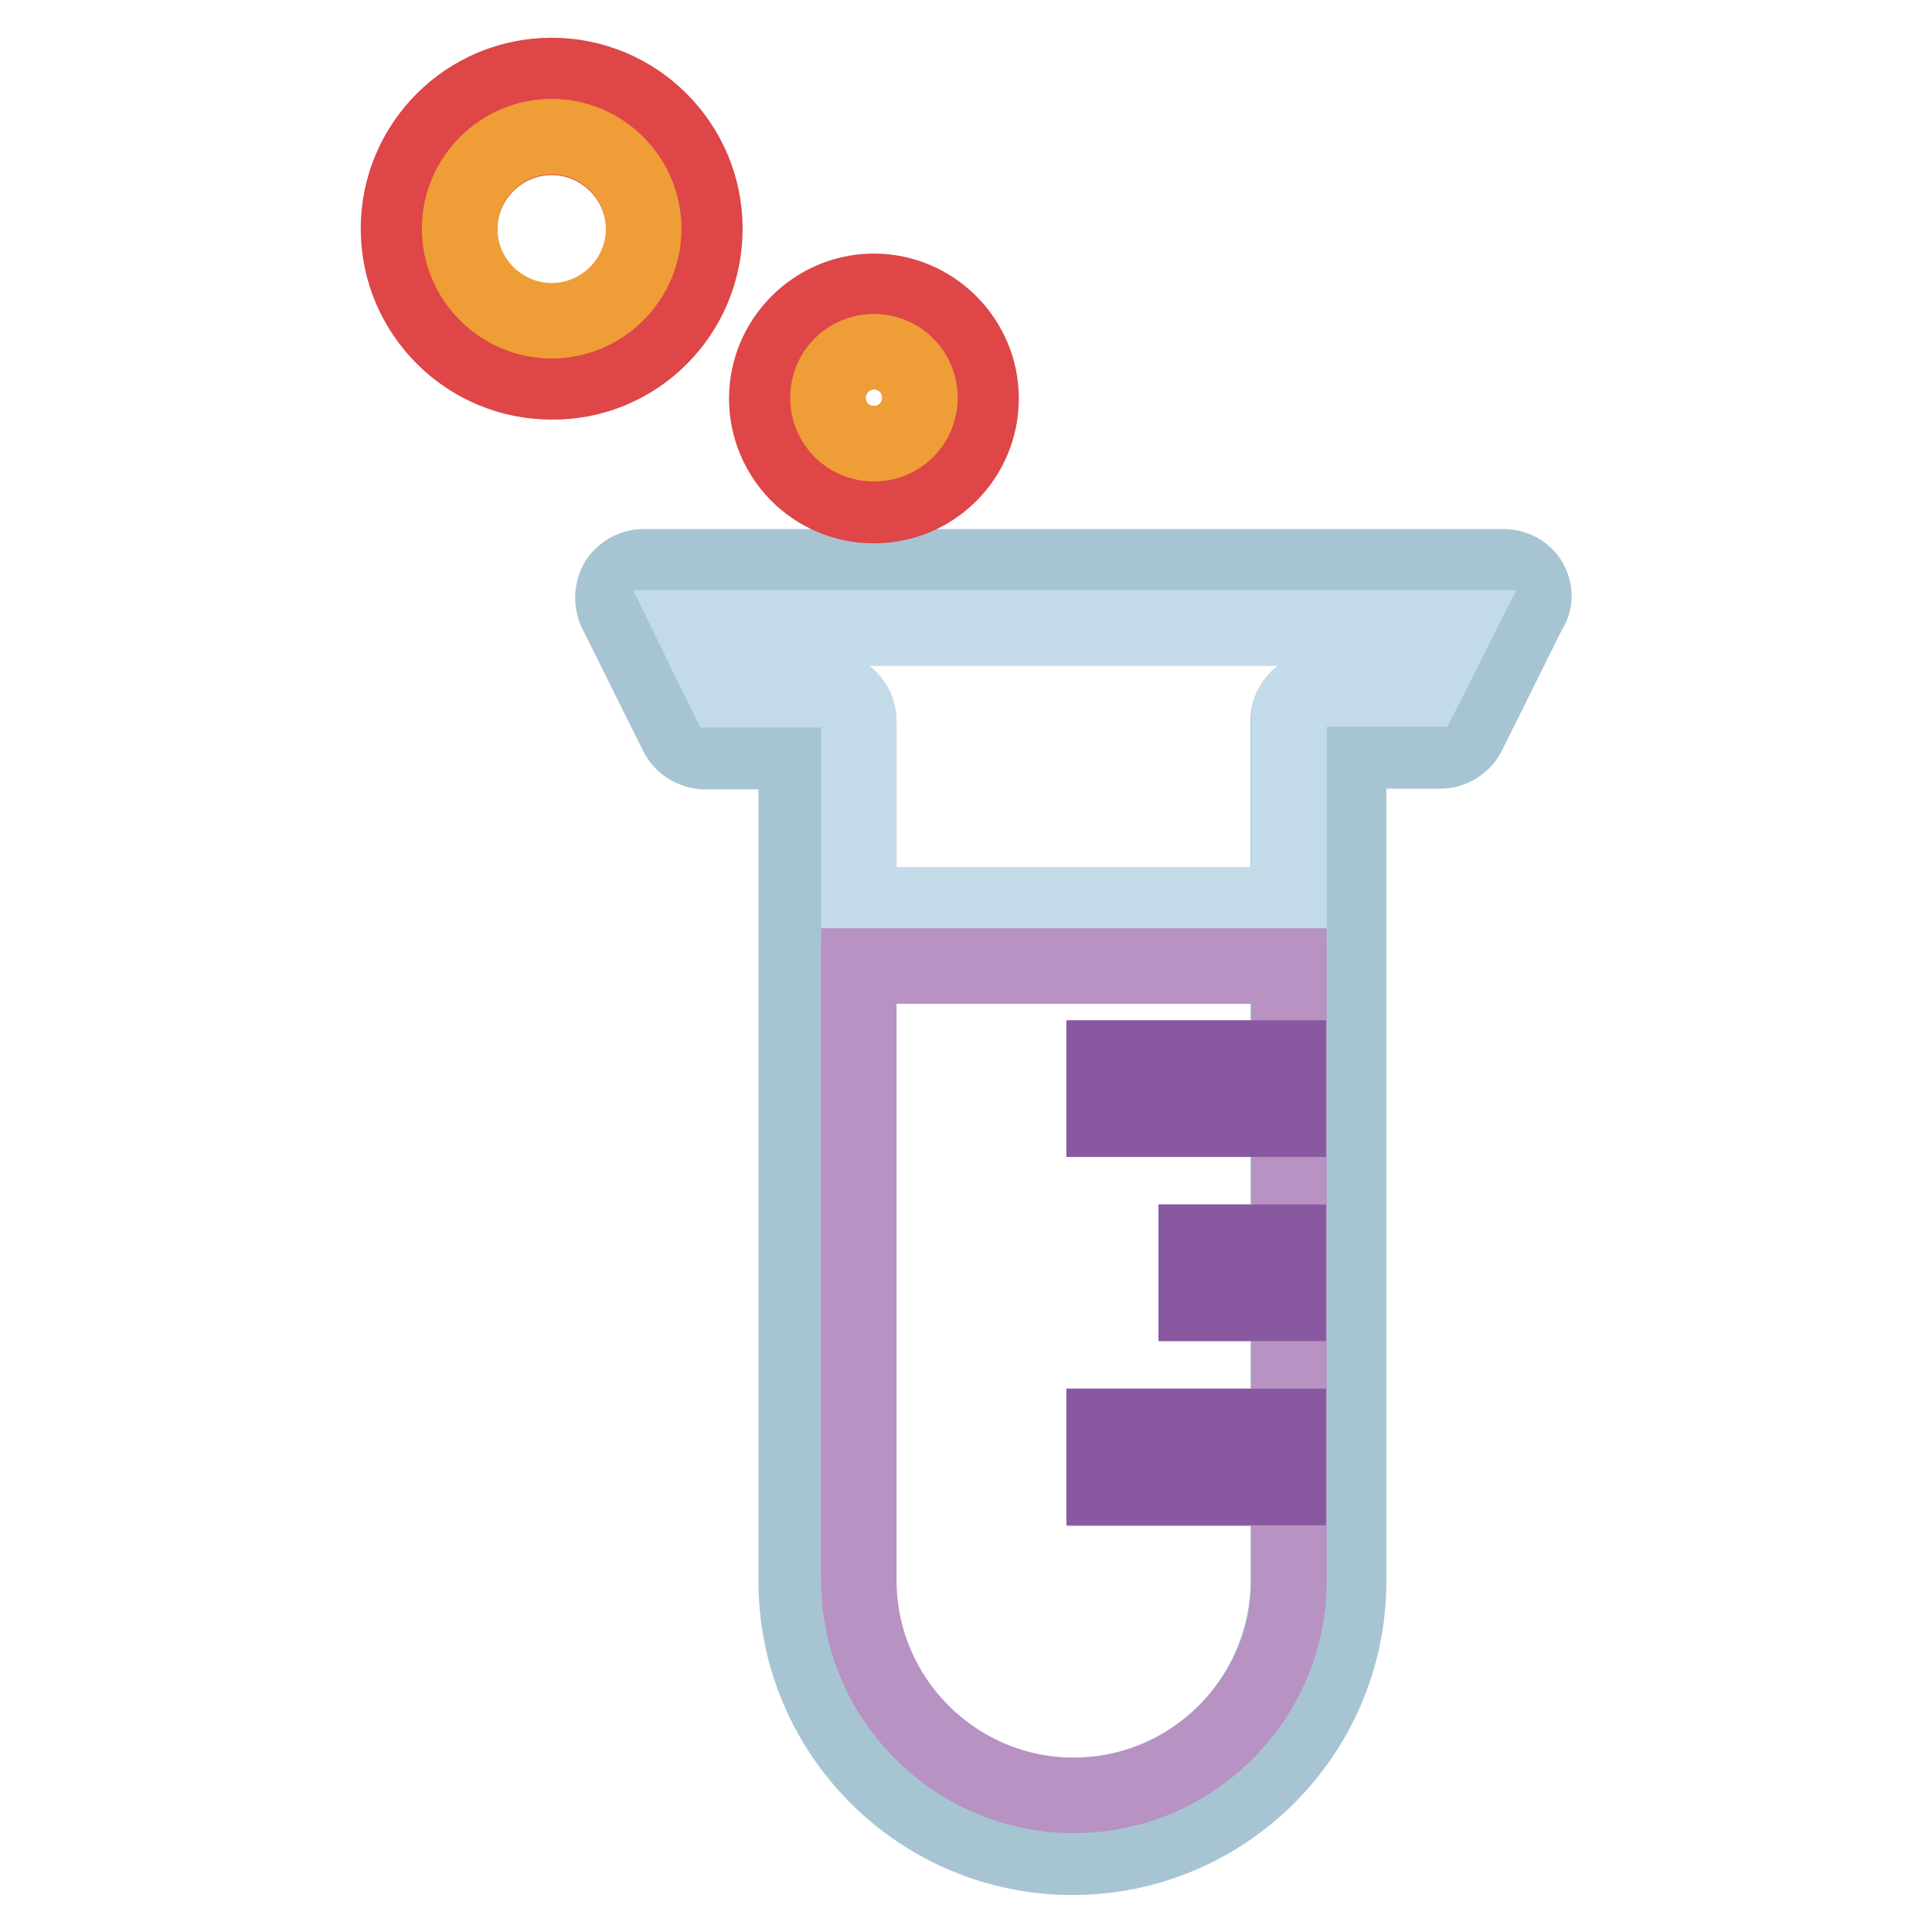
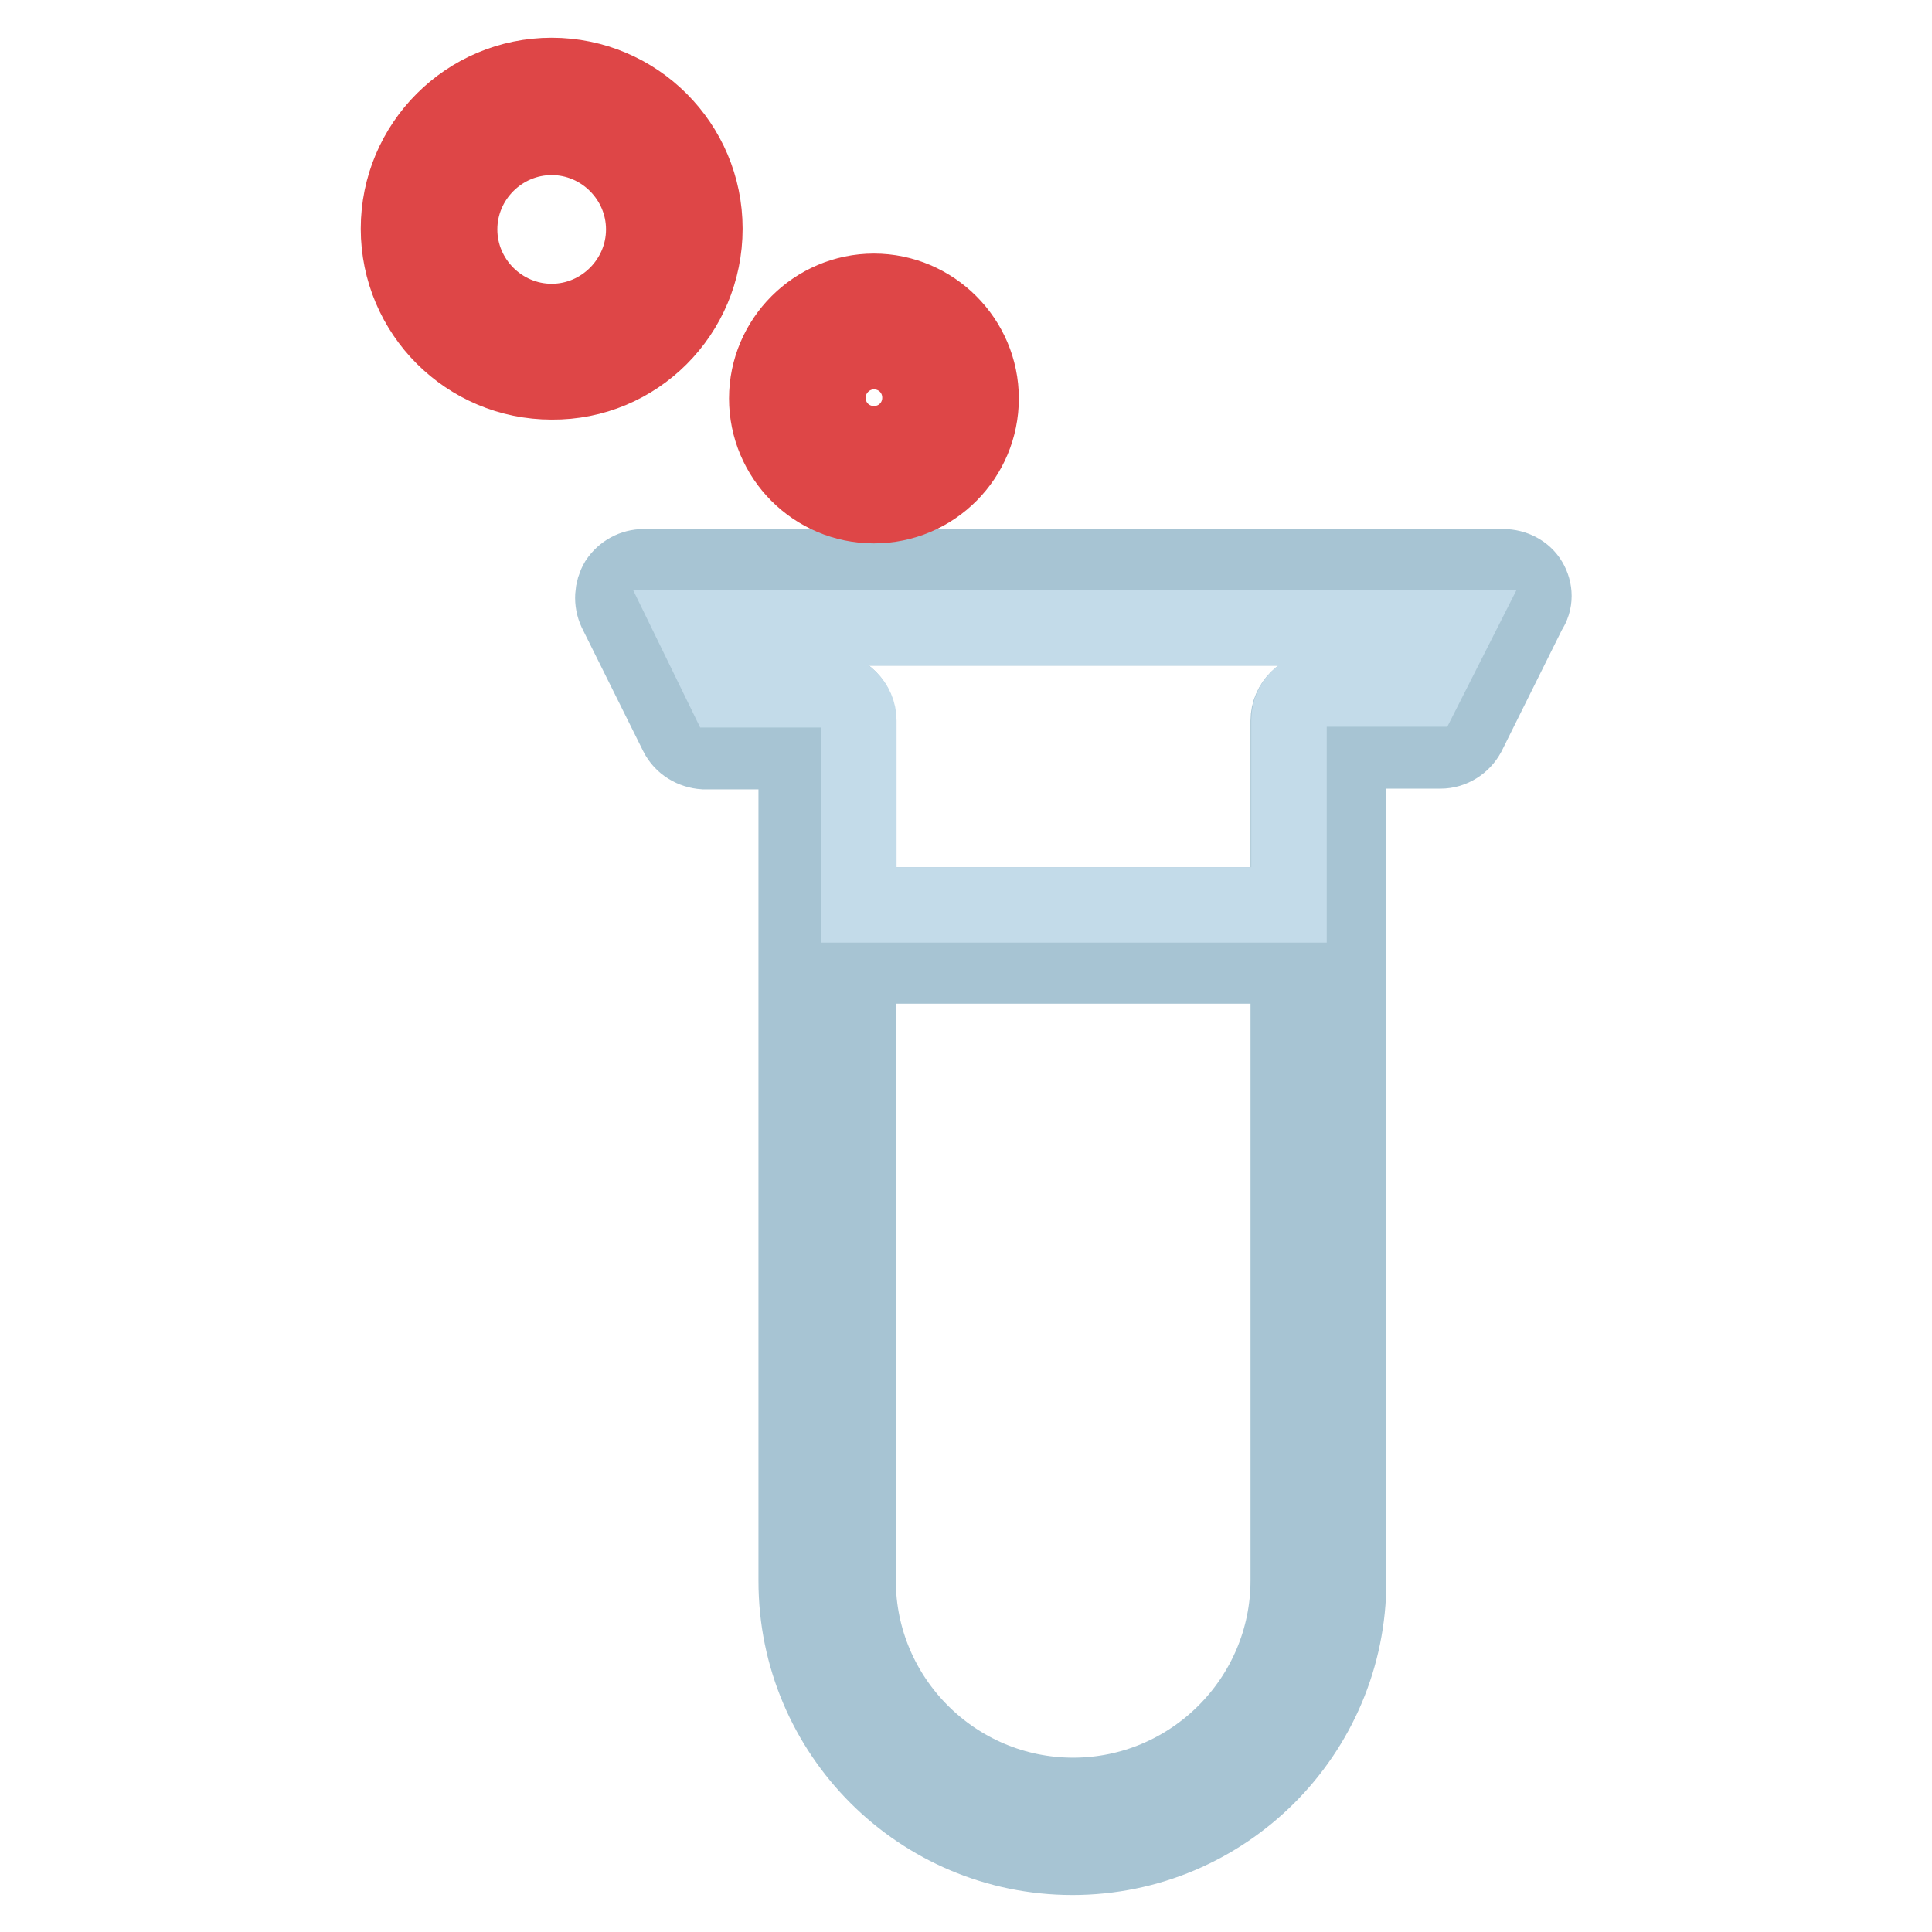
<svg xmlns="http://www.w3.org/2000/svg" version="1.1" x="0px" y="0px" viewBox="0 0 256 256" enable-background="new 0 0 256 256" xml:space="preserve">
  <g>
    <path stroke-width="10" fill-opacity="0" stroke="#a7c4d3" d="M202.7,77c-0.7-1.2-2.1-1.9-3.5-1.9H85.3c-1.4,0-2.7,0.7-3.5,1.9c-0.7,1.2-0.8,2.7-0.2,4l8.1,16.3 c0.7,1.4,2.1,2.2,3.6,2.3h12.2v109.9c0,20.2,16.4,36.6,36.6,36.6s36.6-16.4,36.6-36.6V99.5h12.2c1.5,0,2.9-0.9,3.6-2.2l8.1-16.3 C203.5,79.7,203.4,78.2,202.7,77z M170.7,140.2v69.2c0,15.7-12.8,28.5-28.5,28.5c-15.7,0-28.5-12.8-28.5-28.5V128h57V140.2z  M188.6,91.4h-13.8c-2.2,0-4.1,1.8-4.1,4.1v24.4h-57V95.4c0-2.2-1.8-4.1-4.1-4.1l0,0H95.9l-4.1-8.1h100.8L188.6,91.4L188.6,91.4z" />
    <path stroke-width="10" fill-opacity="0" stroke="#de4647" d="M93.4,30.3c0-11.2-9.1-20.3-20.3-20.3c-11.2,0-20.3,9.1-20.3,20.3c0,11.2,9.1,20.3,20.3,20.3 C84.3,50.7,93.4,41.6,93.4,30.3z M73.1,42.6c-6.7,0-12.2-5.5-12.2-12.2c0-6.7,5.5-12.2,12.2-12.2c6.7,0,12.2,5.5,12.2,12.2 C85.3,37.1,79.8,42.6,73.1,42.6z M115.8,67c7.9,0,14.2-6.4,14.2-14.2s-6.4-14.2-14.2-14.2s-14.2,6.4-14.2,14.2S107.9,67,115.8,67z  M115.8,46.6c3.4,0,6.1,2.7,6.1,6.1c0,3.4-2.7,6.1-6.1,6.1c-3.4,0-6.1-2.7-6.1-6.1C109.7,49.4,112.4,46.6,115.8,46.6z" />
-     <path stroke-width="10" fill-opacity="0" stroke="#ef9d36" d="M73.1,18.1c-6.7,0-12.2,5.5-12.2,12.2c0,6.7,5.5,12.2,12.2,12.2c6.7,0,12.2-5.5,12.2-12.2 C85.3,23.6,79.8,18.1,73.1,18.1z" />
-     <path stroke-width="10" fill-opacity="0" stroke="#ef9d36" d="M109.7,52.7c0,3.4,2.7,6.1,6.1,6.1c3.4,0,6.1-2.7,6.1-6.1c0,0,0,0,0,0c0-3.4-2.7-6.1-6.1-6.1 C112.4,46.6,109.7,49.3,109.7,52.7C109.7,52.7,109.7,52.7,109.7,52.7z" />
    <path stroke-width="10" fill-opacity="0" stroke="#c3dbe9" d="M95.9,91.4h13.8c2.2,0,4.1,1.8,4.1,4.1l0,0v24.4h57V95.4c0-2.2,1.8-4.1,4.1-4.1h13.8l4.1-8.1H91.9 L95.9,91.4L95.9,91.4z" />
-     <path stroke-width="10" fill-opacity="0" stroke="#b792c2" d="M113.8,209.4c0,15.7,12.8,28.5,28.5,28.5c15.7,0,28.5-12.8,28.5-28.5v-12.2h-24.4V189h24.4v-16.3h-12.2 v-8.1h12.2v-16.3h-24.4v-8.1h24.4V128h-57V209.4z" />
-     <path stroke-width="10" fill-opacity="0" stroke="#8858a1" d="M146.3,140.2h24.4v8.1h-24.4V140.2z M146.3,189h24.4v8.1h-24.4V189z M158.5,164.6h12.2v8.1h-12.2V164.6z" />
  </g>
</svg>